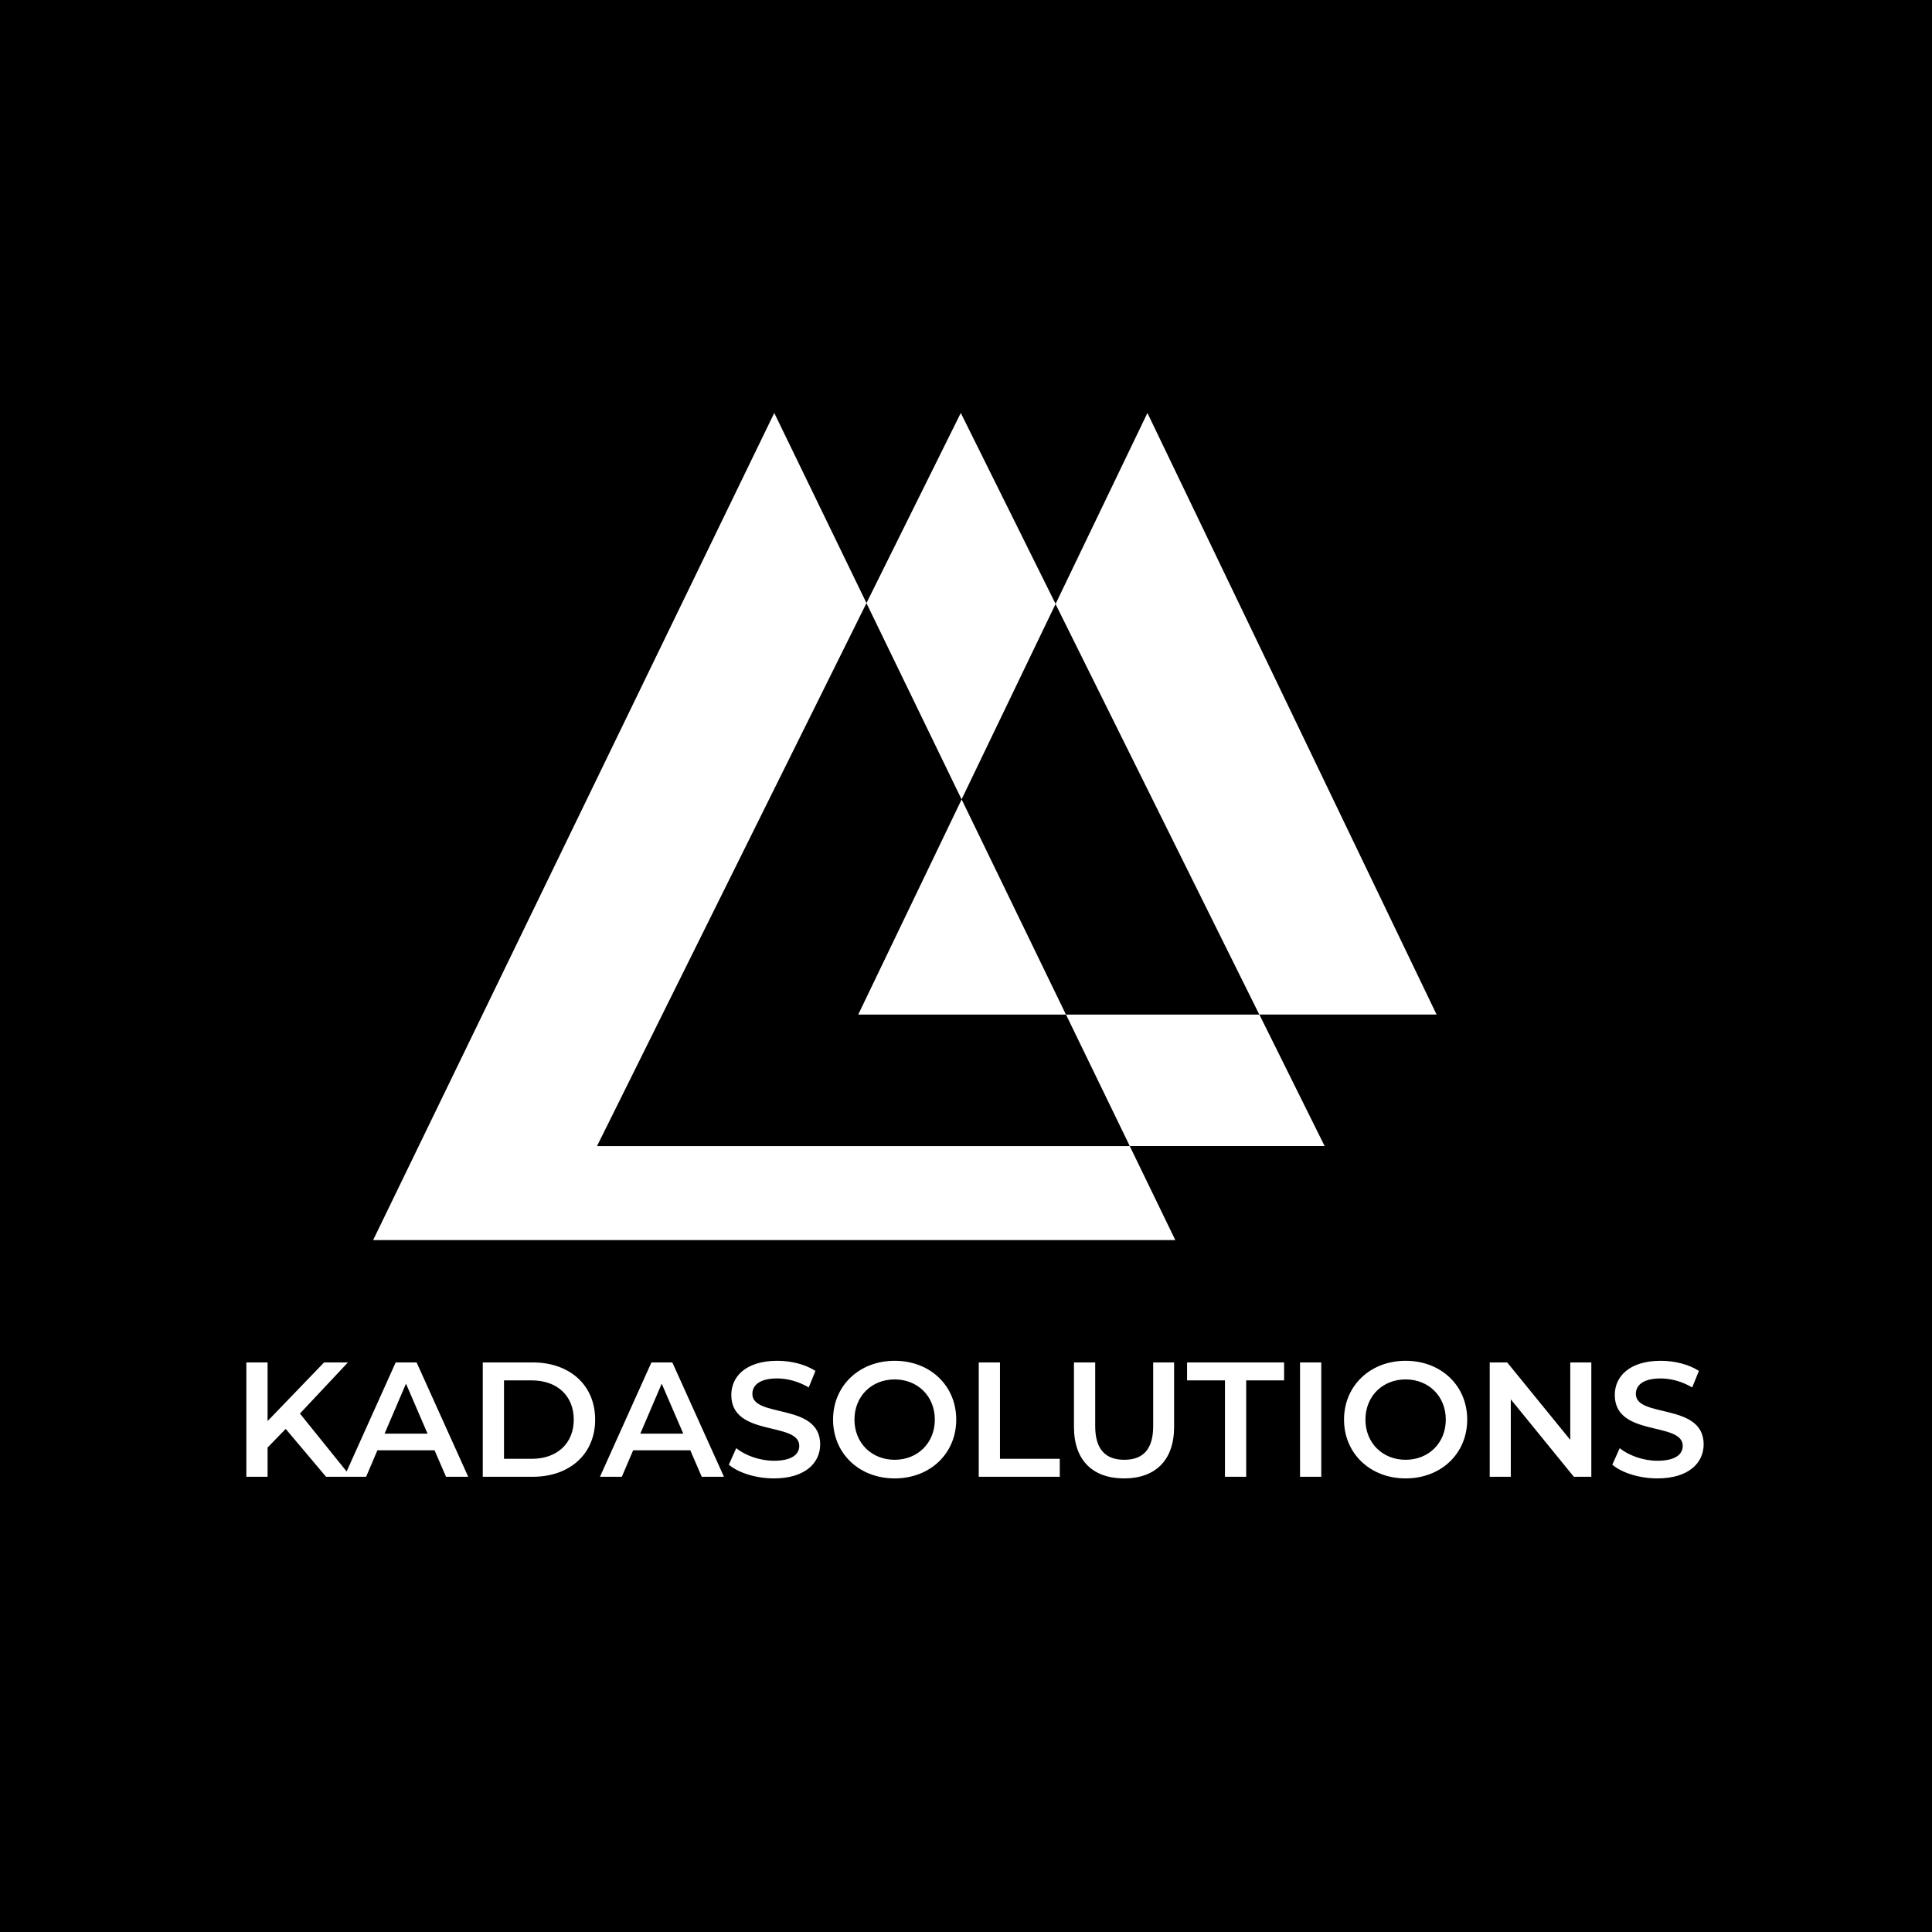
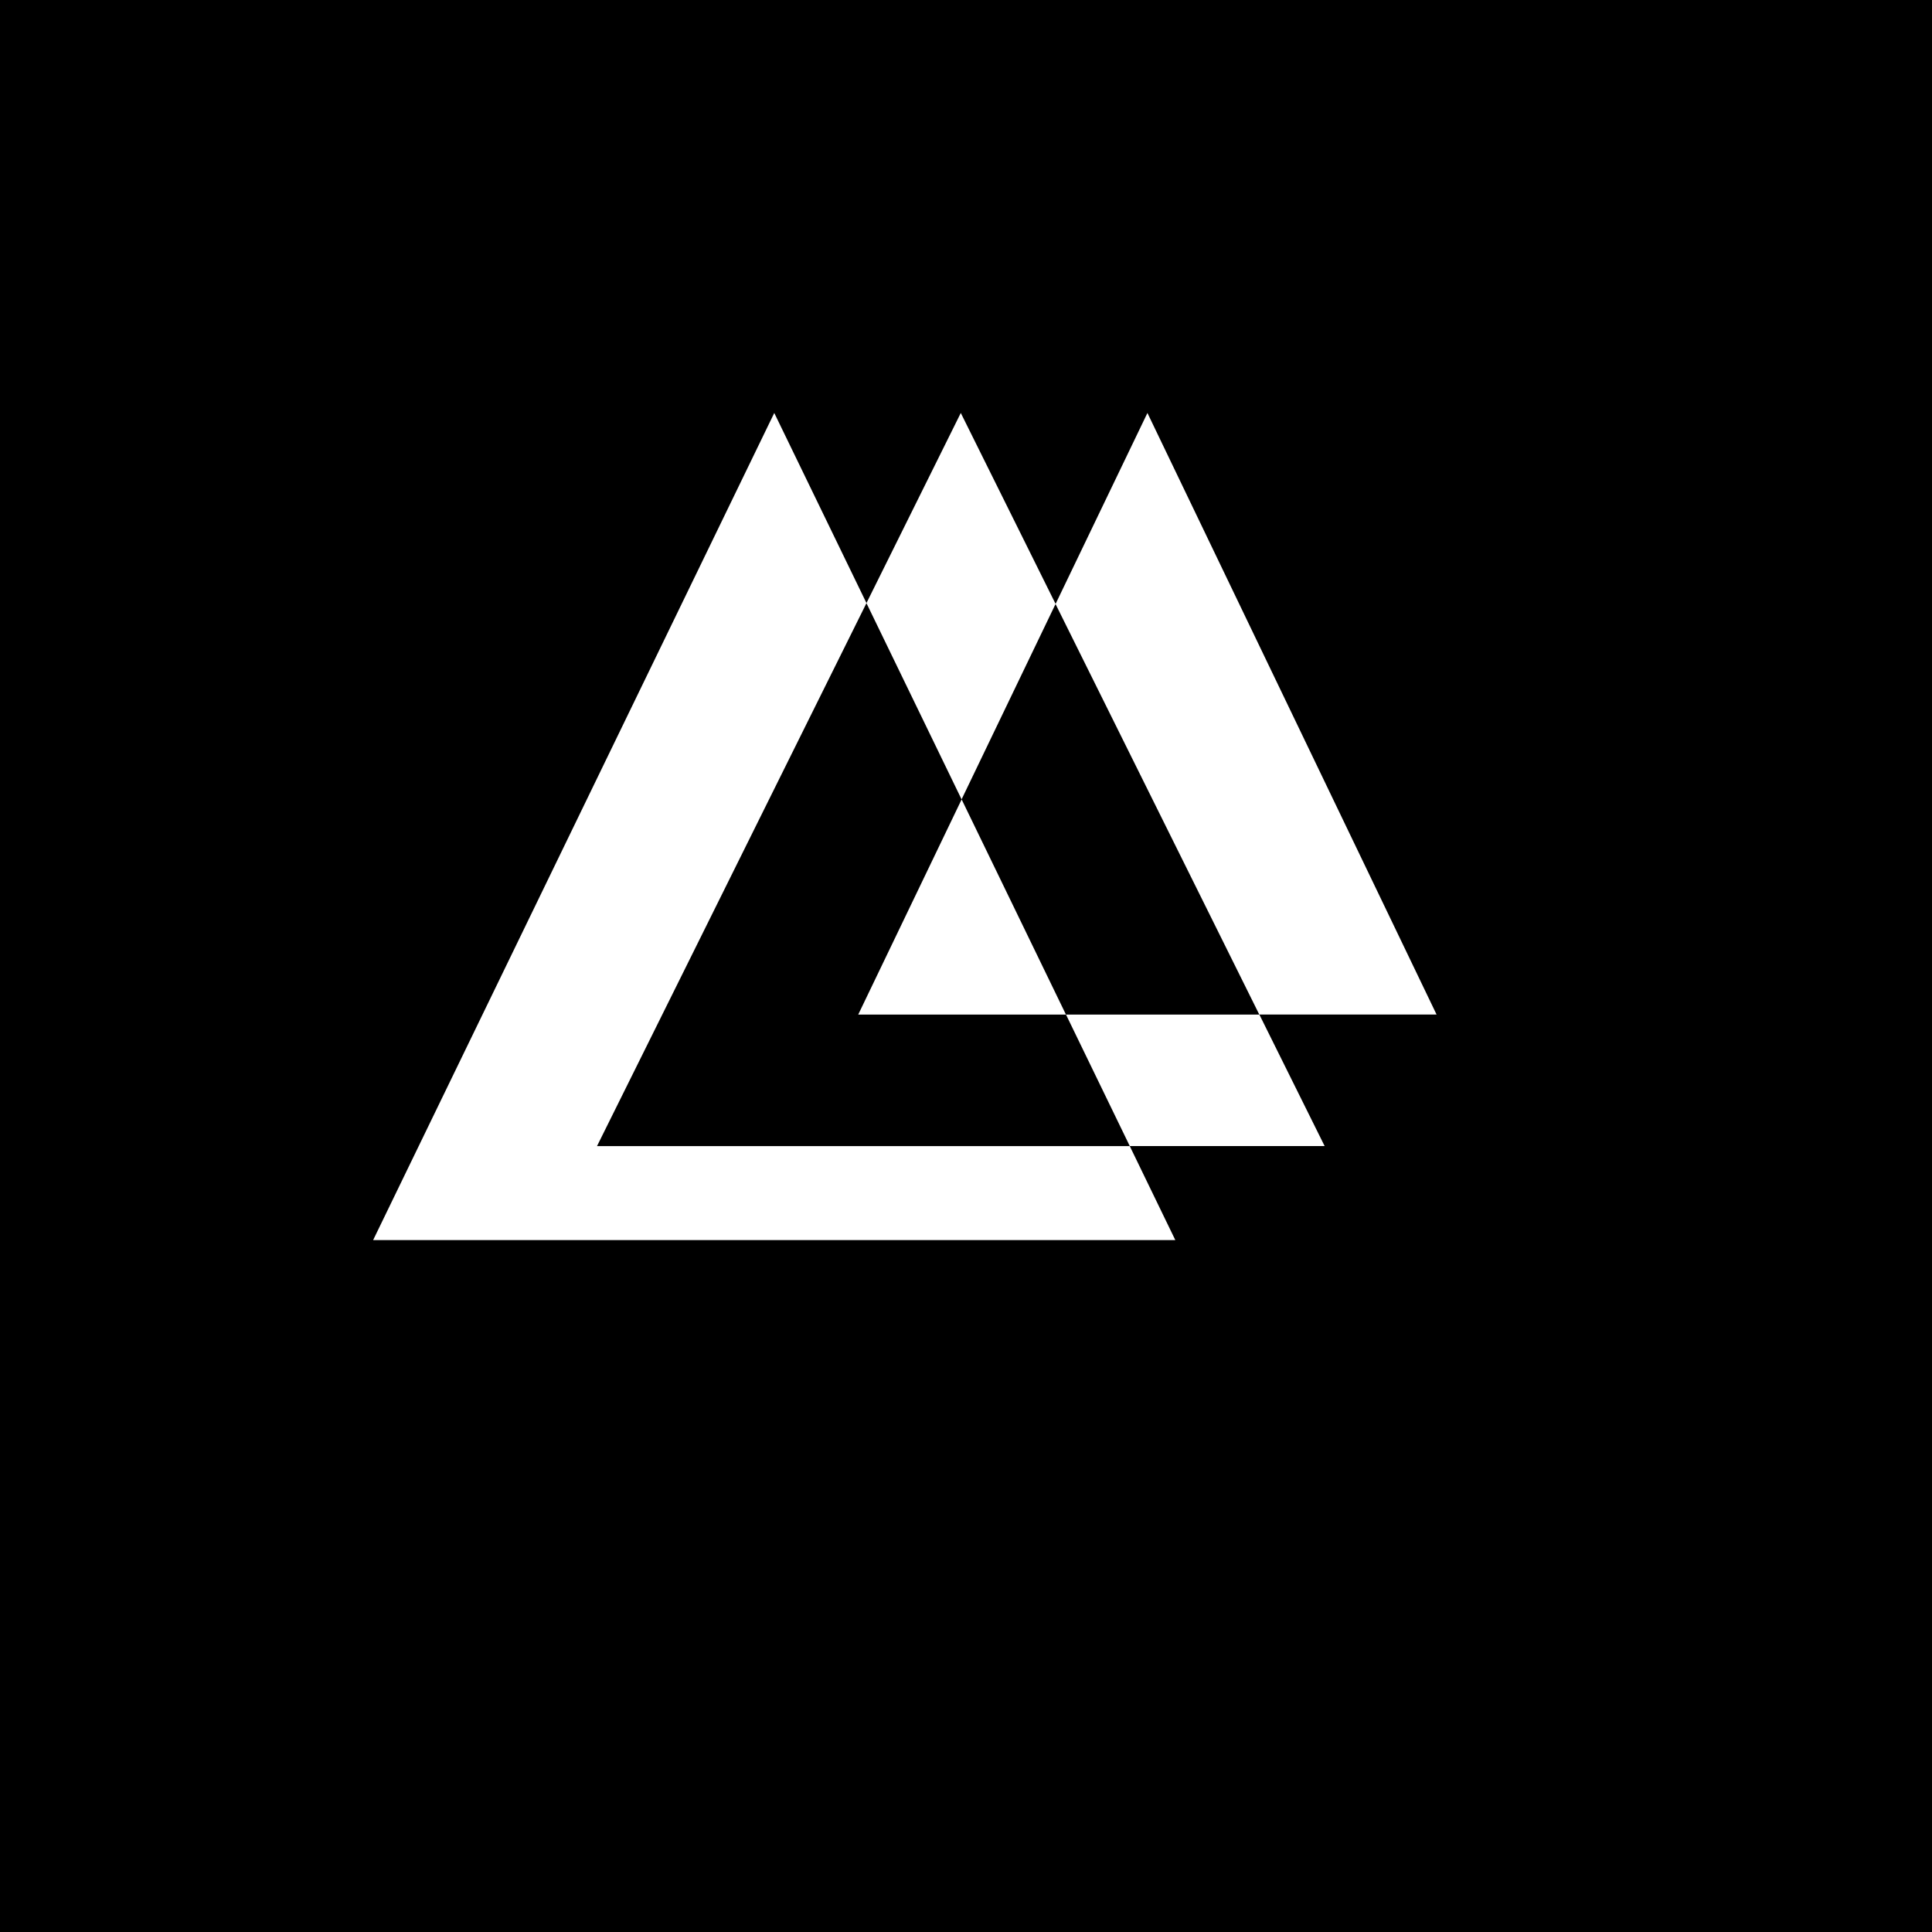
<svg xmlns="http://www.w3.org/2000/svg" width="1600" height="1600" viewBox="0 0 1600 1600" fill="none">
  <rect width="1600" height="1600" fill="black" />
-   <path d="M270.031 1223L236.616 1183.36L221.599 1198.78V1223H204.012V1128.3H221.599V1176.87L268.408 1128.3H288.16L248.386 1170.64L290.595 1223H270.031ZM369.364 1223L359.894 1201.08H312.544L303.209 1223H285.081L327.696 1128.3H345.013L387.763 1223H369.364ZM318.497 1187.28H354.077L336.219 1145.89L318.497 1187.28ZM399.807 1223V1128.3H441.204C471.914 1128.3 492.884 1147.24 492.884 1175.65C492.884 1204.06 471.914 1223 441.204 1223H399.807ZM417.394 1208.12H440.393C461.497 1208.12 475.161 1195.27 475.161 1175.65C475.161 1156.03 461.497 1143.18 440.393 1143.18H417.394V1208.12ZM581.145 1223L571.675 1201.08H524.325L514.99 1223H496.862L539.477 1128.3H556.794L599.544 1223H581.145ZM530.278 1187.28H565.858L548 1145.89L530.278 1187.28ZM640.945 1224.35C626.199 1224.35 611.452 1219.75 603.606 1212.99L609.694 1199.32C617.27 1205.41 629.31 1209.74 640.945 1209.74C655.691 1209.74 661.914 1204.47 661.914 1197.43C661.914 1177 605.635 1190.4 605.635 1155.22C605.635 1139.93 617.811 1126.95 643.786 1126.95C655.15 1126.95 667.055 1129.92 675.308 1135.33L669.761 1149C661.238 1143.99 651.903 1141.56 643.651 1141.56C629.04 1141.56 623.087 1147.24 623.087 1154.41C623.087 1174.57 679.231 1161.44 679.231 1196.21C679.231 1211.37 666.92 1224.35 640.945 1224.35ZM740.909 1224.35C711.552 1224.35 689.906 1203.65 689.906 1175.65C689.906 1147.65 711.552 1126.95 740.909 1126.95C770.266 1126.95 791.912 1147.51 791.912 1175.65C791.912 1203.79 770.266 1224.35 740.909 1224.35ZM740.909 1208.93C759.984 1208.93 774.189 1195 774.189 1175.65C774.189 1156.3 759.984 1142.37 740.909 1142.37C721.833 1142.37 707.628 1156.3 707.628 1175.65C707.628 1195 721.833 1208.93 740.909 1208.93ZM810.554 1223V1128.3H828.141V1208.12H877.655V1223H810.554ZM930.94 1224.35C904.965 1224.35 889.407 1209.34 889.407 1181.74V1128.3H906.995V1181.06C906.995 1200.54 915.788 1208.93 931.076 1208.93C946.363 1208.93 955.021 1200.54 955.021 1181.06V1128.3H972.338V1181.74C972.338 1209.34 956.78 1224.35 930.94 1224.35ZM1014.46 1223V1143.18H983.075V1128.3H1063.44V1143.18H1032.05V1223H1014.46ZM1076.63 1223V1128.3H1094.22V1223H1076.63ZM1164.07 1224.35C1134.72 1224.35 1113.07 1203.65 1113.07 1175.65C1113.07 1147.65 1134.72 1126.95 1164.07 1126.95C1193.43 1126.95 1215.08 1147.51 1215.08 1175.65C1215.08 1203.79 1193.43 1224.35 1164.07 1224.35ZM1164.07 1208.93C1183.15 1208.93 1197.35 1195 1197.35 1175.65C1197.35 1156.3 1183.15 1142.37 1164.07 1142.37C1145 1142.37 1130.79 1156.3 1130.79 1175.65C1130.79 1195 1145 1208.93 1164.07 1208.93ZM1300.42 1128.3H1317.87V1223H1303.39L1251.17 1158.87V1223H1233.72V1128.3H1248.19L1300.42 1192.43V1128.3ZM1372.6 1224.35C1357.85 1224.35 1343.11 1219.75 1335.26 1212.99L1341.35 1199.32C1348.92 1205.41 1360.97 1209.74 1372.6 1209.74C1387.35 1209.74 1393.57 1204.47 1393.57 1197.43C1393.57 1177 1337.29 1190.4 1337.29 1155.22C1337.29 1139.93 1349.47 1126.95 1375.44 1126.95C1386.8 1126.95 1398.71 1129.92 1406.96 1135.33L1401.42 1149C1392.89 1143.99 1383.56 1141.56 1375.31 1141.56C1360.69 1141.56 1354.74 1147.24 1354.74 1154.41C1354.74 1174.57 1410.89 1161.44 1410.89 1196.21C1410.89 1211.37 1398.57 1224.35 1372.6 1224.35Z" fill="white" />
  <path d="M973.38 1027H309L641.212 342L717.573 499.43L795.686 342L874.194 500.138L950.248 342L1189.71 840.202H1042.95L1097.01 949.127H935.616L973.336 1026.96L973.38 1027ZM717.573 499.474L494.404 949.171H935.659L882.824 840.246H710.738L796.387 662.042L882.781 840.246H1042.91L874.15 500.227L796.343 661.997L717.573 499.518V499.474Z" fill="white" />
</svg>